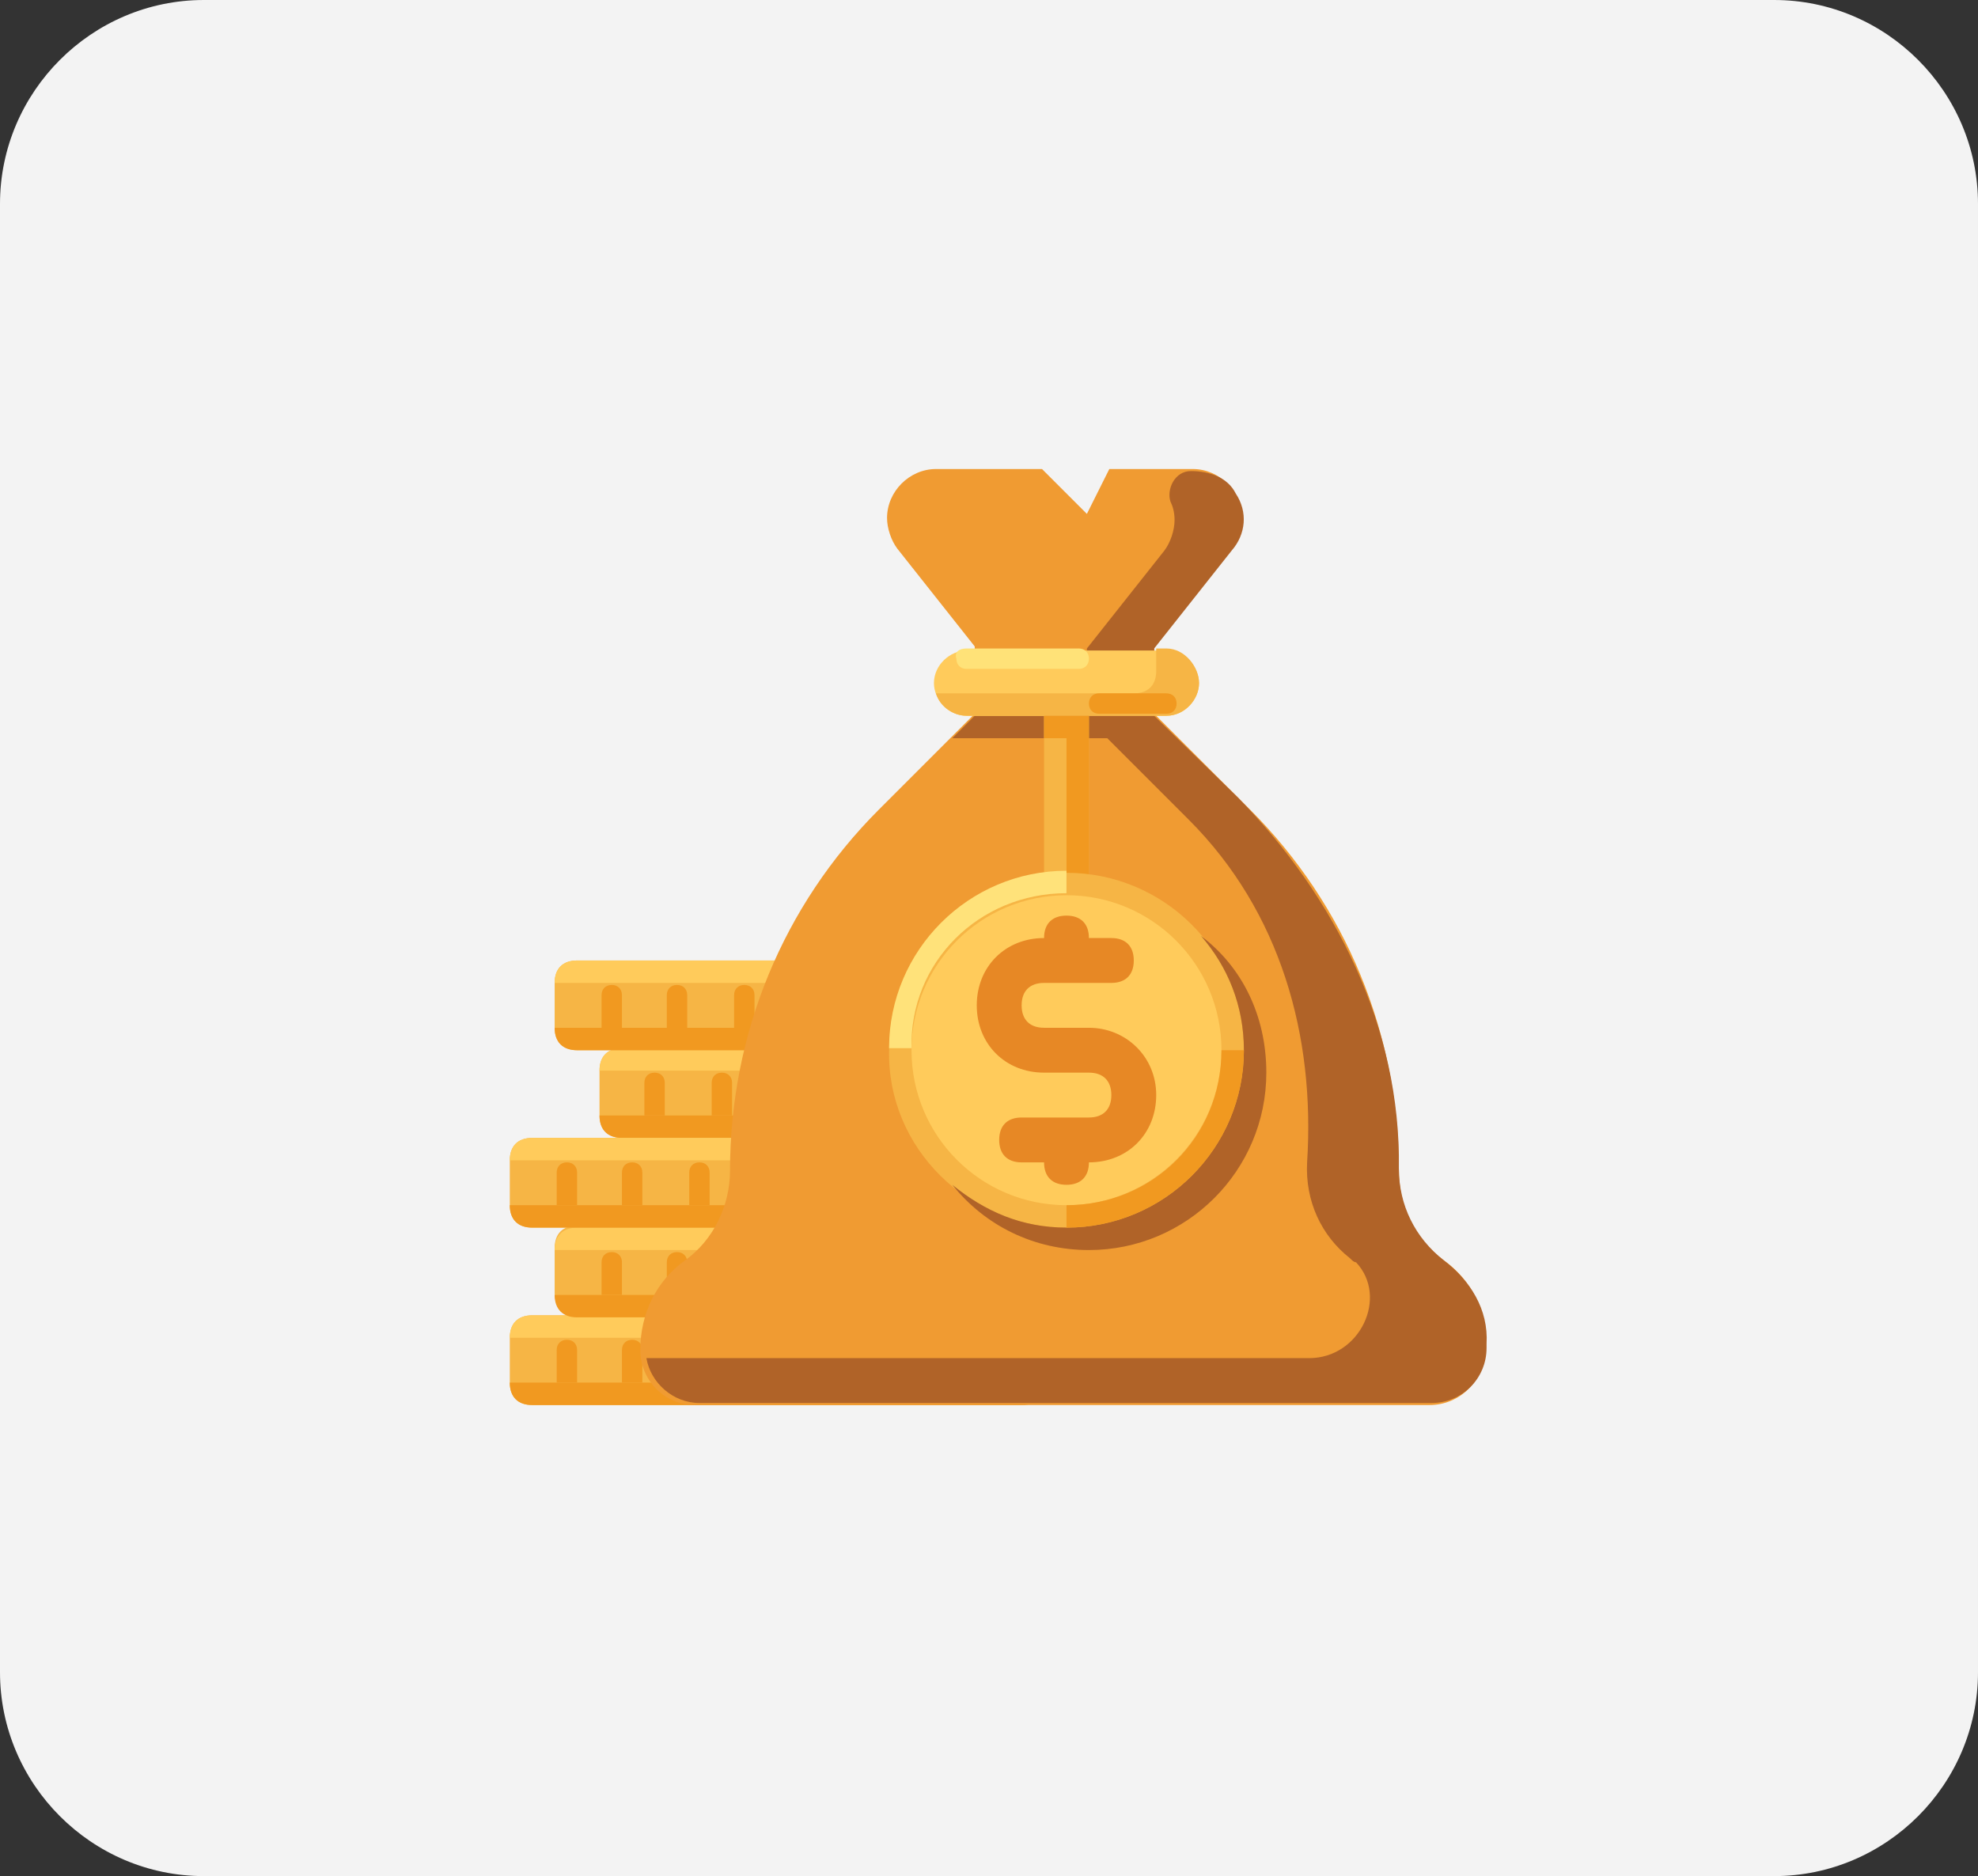
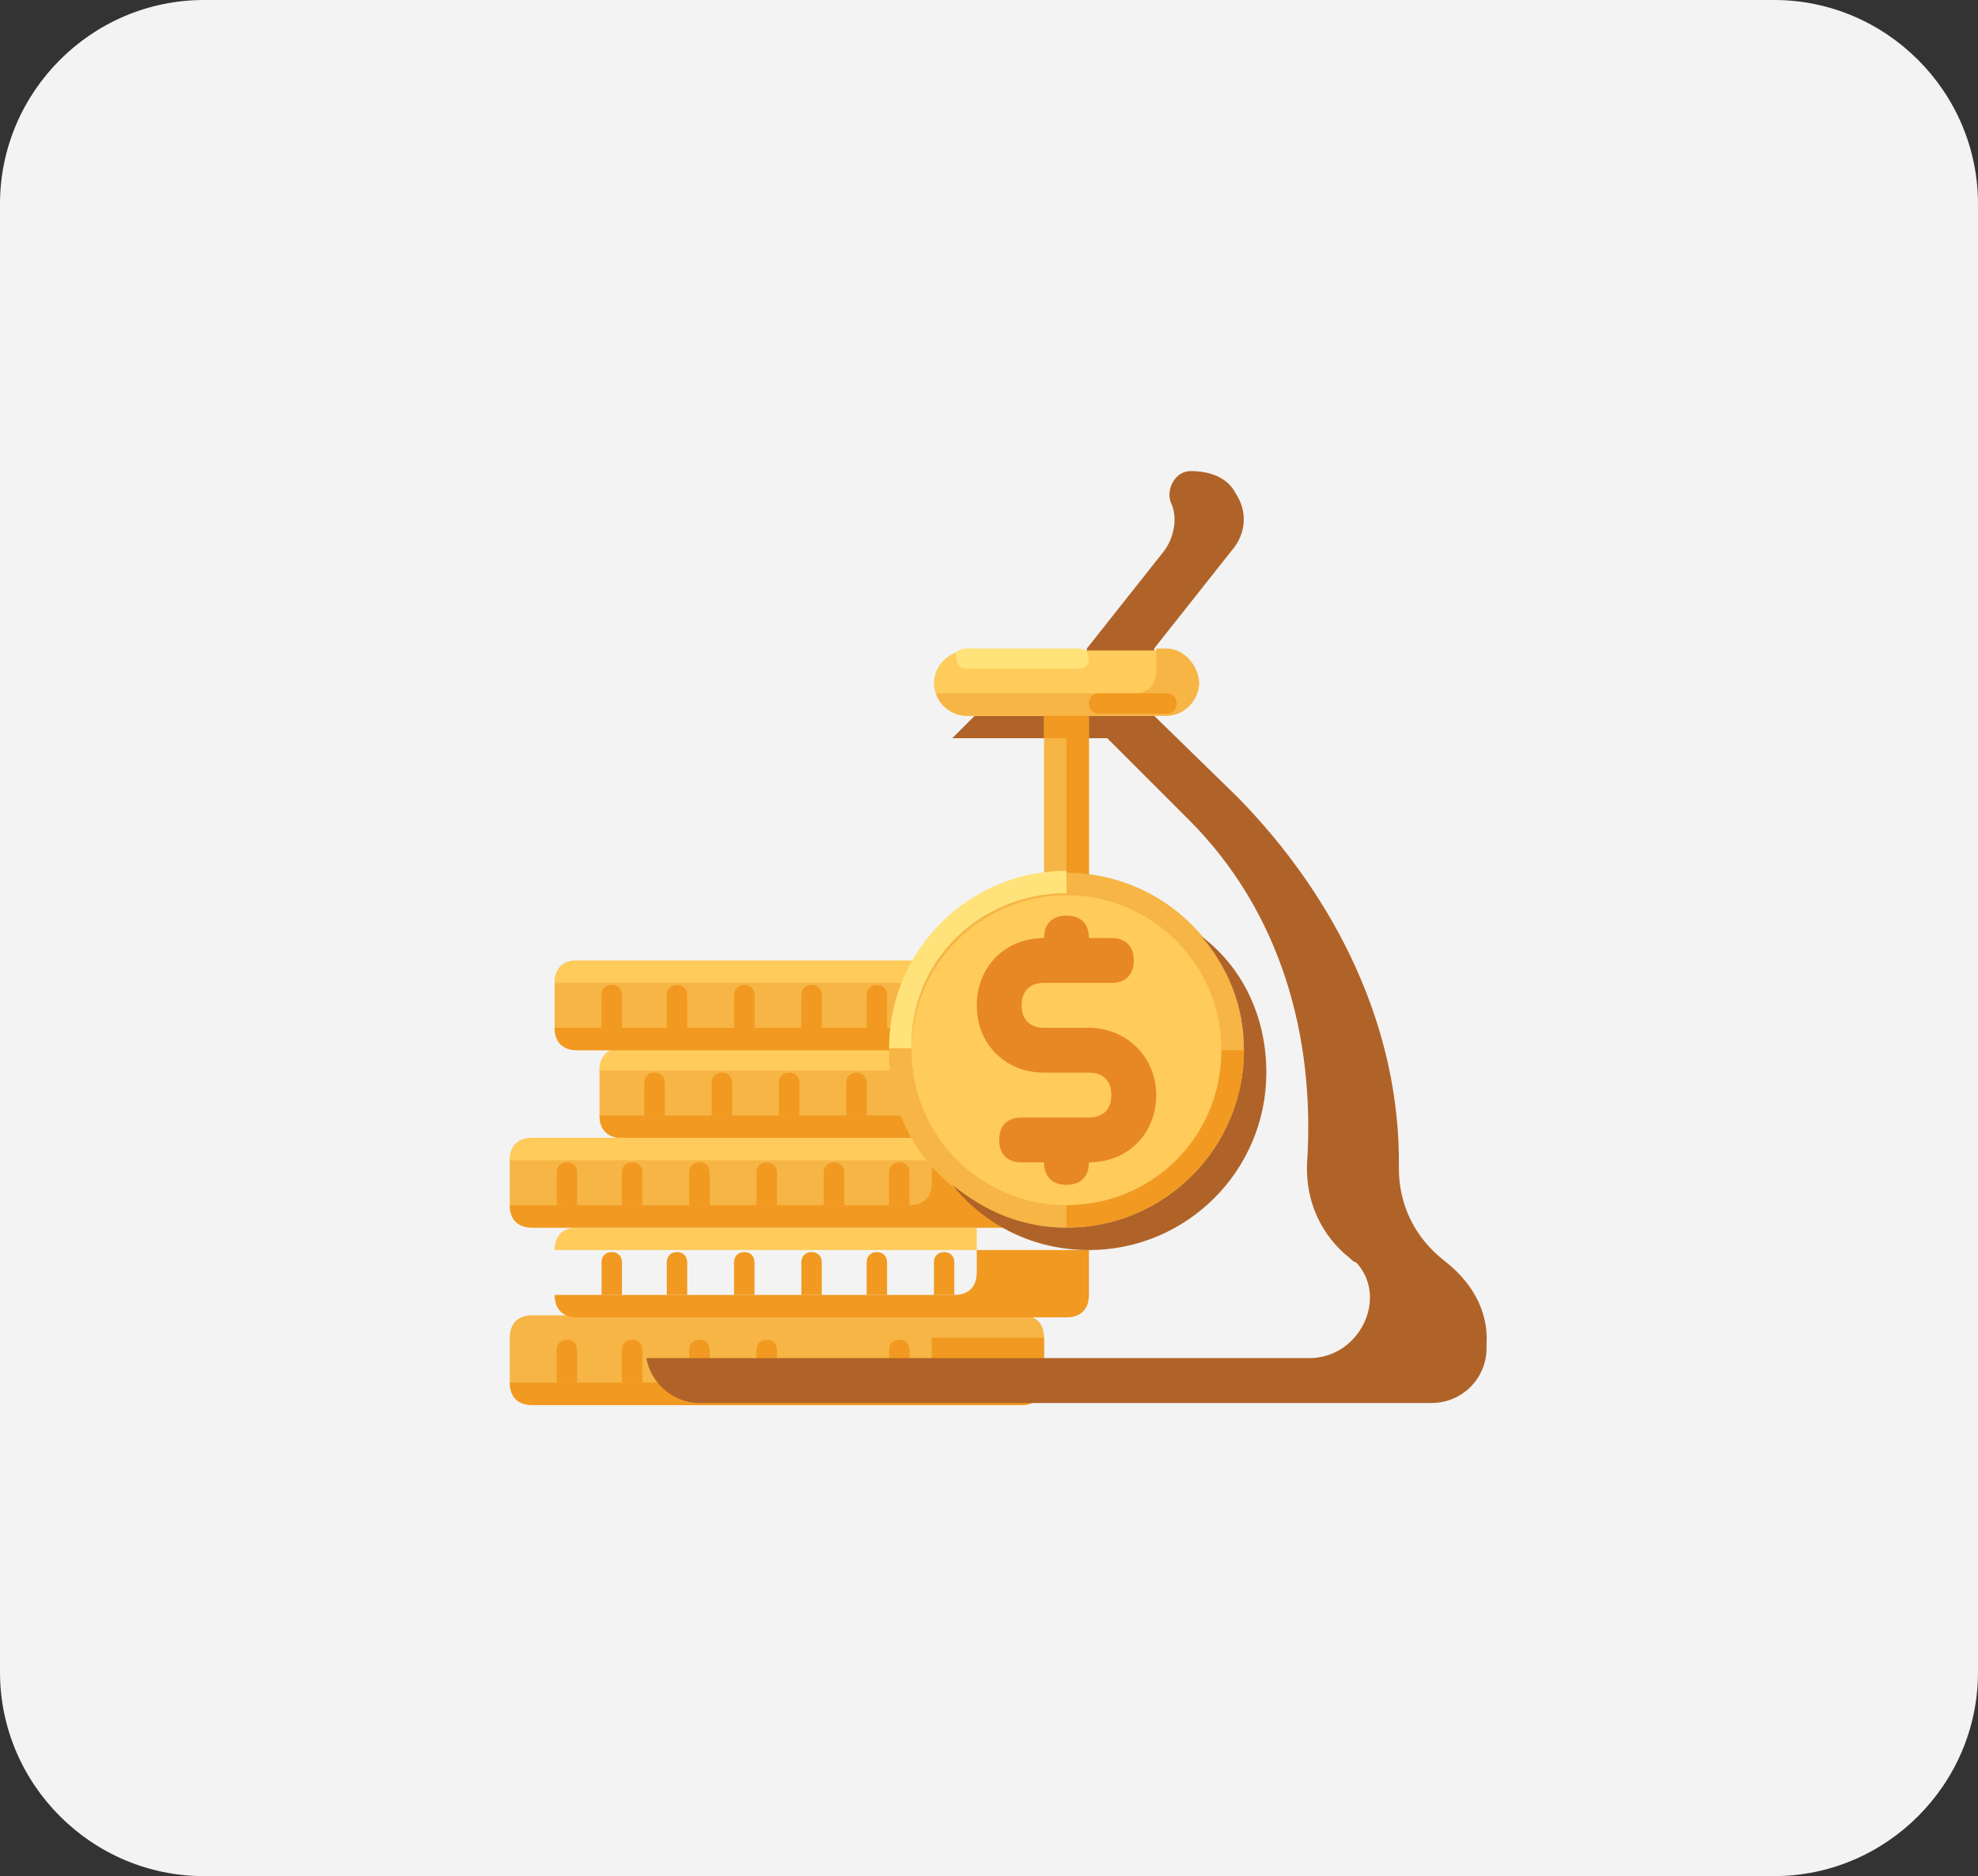
<svg xmlns="http://www.w3.org/2000/svg" xmlns:xlink="http://www.w3.org/1999/xlink" version="1.1" id="Layer_1" x="0px" y="0px" viewBox="0 0 97 92" style="enable-background:new 0 0 97 92;" xml:space="preserve">
  <rect x="0" y="0" width="97" height="92" fill="#333333" stroke="none" />
  <style type="text/css">
	.st0{fill:#F3F3F3;}
	.st1{clip-path:url(#SVGID_2_);}
	.st2{fill:#F6B545;}
	.st3{fill:#FFCB5B;}
	.st4{fill:#F19920;}
	.st5{fill:#F09B32;}
	.st6{fill:#B06328;}
	.st7{fill:#FFE278;}
	.st8{fill:#FFE27A;}
	.st9{fill:#E78825;}
</style>
  <g>
    <path class="st0" d="M10,0h77c5.5,0,10,4.5,10,10v72c0,5.5-4.5,10-10,10H10C4.5,92,0,87.5,0,82V10C0,4.5,4.5,0,10,0z" />
  </g>
  <g>
    <defs>
      <rect id="SVGID_1_" x="25" y="22" width="48" height="48" />
    </defs>
    <clipPath id="SVGID_2_">
      <use xlink:href="#SVGID_1_" style="overflow:visible;" />
    </clipPath>
    <g class="st1">
      <path class="st2" d="M50.1,68.9h-24c-0.7,0-1.1-0.4-1.1-1.1v-2.2c0-0.7,0.4-1.1,1.1-1.1h24c0.7,0,1.1,0.4,1.1,1.1v2.2    C51.2,68.5,50.7,68.9,50.1,68.9z" />
-       <path class="st3" d="M45.7,65.6H25c0-0.7,0.4-1.1,1.1-1.1h19.6V65.6z" />
      <path class="st4" d="M45.7,65.6v1.1c0,0.7-0.4,1.1-1.1,1.1H25c0,0.7,0.4,1.1,1.1,1.1h18.5h5.5c0.7,0,1.1-0.4,1.1-1.1v-2.2    L45.7,65.6L45.7,65.6z" />
      <path class="st4" d="M28.3,67.8v-1.6c0-0.3-0.2-0.5-0.5-0.5s-0.5,0.2-0.5,0.5v1.6" />
      <path class="st4" d="M31.5,67.8v-1.6c0-0.3-0.2-0.5-0.5-0.5s-0.5,0.2-0.5,0.5v1.6" />
      <path class="st4" d="M34.8,67.8v-1.6c0-0.3-0.2-0.5-0.5-0.5s-0.5,0.2-0.5,0.5v1.6" />
      <path class="st4" d="M38.1,67.8v-1.6c0-0.3-0.2-0.5-0.5-0.5c-0.3,0-0.5,0.2-0.5,0.5v1.6" />
-       <path class="st4" d="M41.4,67.8v-1.6c0-0.3-0.2-0.5-0.5-0.5c-0.3,0-0.5,0.2-0.5,0.5v1.6" />
      <path class="st4" d="M44.6,67.8v-1.6c0-0.3-0.2-0.5-0.5-0.5c-0.3,0-0.5,0.2-0.5,0.5v1.6" />
-       <path class="st2" d="M52.3,64.5h-24c-0.7,0-1.1-0.4-1.1-1.1v-2.2c0-0.7,0.4-1.1,1.1-1.1h24c0.7,0,1.1,0.4,1.1,1.1v2.2    C53.4,64.1,52.9,64.5,52.3,64.5z" />
      <path class="st3" d="M47.9,61.3H27.2c0-0.7,0.4-1.1,1.1-1.1h19.6V61.3z" />
      <path class="st4" d="M47.9,61.3v1.1c0,0.7-0.4,1.1-1.1,1.1H27.2c0,0.7,0.4,1.1,1.1,1.1h18.5h5.5c0.7,0,1.1-0.4,1.1-1.1v-2.2    L47.9,61.3L47.9,61.3z" />
      <path class="st4" d="M30.5,63.5v-1.6c0-0.3-0.2-0.5-0.5-0.5c-0.3,0-0.5,0.2-0.5,0.5v1.6" />
      <path class="st4" d="M33.7,63.5v-1.6c0-0.3-0.2-0.5-0.5-0.5c-0.3,0-0.5,0.2-0.5,0.5v1.6" />
      <path class="st4" d="M37,63.5v-1.6c0-0.3-0.2-0.5-0.5-0.5c-0.3,0-0.5,0.2-0.5,0.5v1.6" />
      <path class="st4" d="M40.3,63.5v-1.6c0-0.3-0.2-0.5-0.5-0.5s-0.5,0.2-0.5,0.5v1.6" />
      <path class="st4" d="M43.5,63.5v-1.6c0-0.3-0.2-0.5-0.5-0.5s-0.5,0.2-0.5,0.5v1.6" />
      <path class="st4" d="M46.8,63.5v-1.6c0-0.3-0.2-0.5-0.5-0.5c-0.3,0-0.5,0.2-0.5,0.5v1.6" />
      <path class="st2" d="M54.5,55.8h-24c-0.7,0-1.1-0.4-1.1-1.1v-2.2c0-0.7,0.4-1.1,1.1-1.1h24c0.7,0,1.1,0.4,1.1,1.1v2.2    C55.5,55.4,55.1,55.8,54.5,55.8z" />
      <path class="st3" d="M50.1,52.5H29.4c0-0.7,0.4-1.1,1.1-1.1h19.6V52.5z" />
      <path class="st4" d="M50.1,52.5v1.1c0,0.7-0.4,1.1-1.1,1.1H29.4c0,0.7,0.4,1.1,1.1,1.1H49h5.5c0.7,0,1.1-0.4,1.1-1.1v-2.2    L50.1,52.5L50.1,52.5z" />
      <path class="st4" d="M32.6,54.7v-1.6c0-0.3-0.2-0.5-0.5-0.5c-0.3,0-0.5,0.2-0.5,0.5v1.6" />
      <path class="st4" d="M35.9,54.7v-1.6c0-0.3-0.2-0.5-0.5-0.5s-0.5,0.2-0.5,0.5v1.6" />
      <path class="st4" d="M39.2,54.7v-1.6c0-0.3-0.2-0.5-0.5-0.5c-0.3,0-0.5,0.2-0.5,0.5v1.6" />
      <path class="st4" d="M42.5,54.7v-1.6c0-0.3-0.2-0.5-0.5-0.5c-0.3,0-0.5,0.2-0.5,0.5v1.6" />
      <path class="st4" d="M45.7,54.7v-1.6c0-0.3-0.2-0.5-0.5-0.5c-0.3,0-0.5,0.2-0.5,0.5v1.6" />
      <path class="st4" d="M49,54.7v-1.6c0-0.3-0.2-0.5-0.5-0.5s-0.5,0.2-0.5,0.5v1.6" />
      <path class="st2" d="M52.3,51.5h-24c-0.7,0-1.1-0.4-1.1-1.1v-2.2c0-0.7,0.4-1.1,1.1-1.1h24c0.7,0,1.1,0.4,1.1,1.1v2.2    C53.4,51,52.9,51.5,52.3,51.5z" />
      <path class="st3" d="M47.9,48.2H27.2c0-0.7,0.4-1.1,1.1-1.1h19.6V48.2z" />
      <path class="st4" d="M47.9,48.2v1.1c0,0.7-0.4,1.1-1.1,1.1H27.2c0,0.7,0.4,1.1,1.1,1.1h18.5h5.5c0.7,0,1.1-0.4,1.1-1.1v-2.2    L47.9,48.2L47.9,48.2z" />
      <path class="st4" d="M30.5,50.4v-1.6c0-0.3-0.2-0.5-0.5-0.5c-0.3,0-0.5,0.2-0.5,0.5v1.6" />
      <path class="st4" d="M33.7,50.4v-1.6c0-0.3-0.2-0.5-0.5-0.5c-0.3,0-0.5,0.2-0.5,0.5v1.6" />
      <path class="st4" d="M37,50.4v-1.6c0-0.3-0.2-0.5-0.5-0.5c-0.3,0-0.5,0.2-0.5,0.5v1.6" />
      <path class="st4" d="M40.3,50.4v-1.6c0-0.3-0.2-0.5-0.5-0.5s-0.5,0.2-0.5,0.5v1.6" />
      <path class="st4" d="M43.5,50.4v-1.6c0-0.3-0.2-0.5-0.5-0.5s-0.5,0.2-0.5,0.5v1.6" />
-       <path class="st4" d="M46.8,50.4v-1.6c0-0.3-0.2-0.5-0.5-0.5c-0.3,0-0.5,0.2-0.5,0.5v1.6" />
      <path class="st2" d="M50.1,60.2h-24c-0.7,0-1.1-0.4-1.1-1.1v-2.2c0-0.7,0.4-1.1,1.1-1.1h24c0.7,0,1.1,0.4,1.1,1.1v2.2    C51.2,59.7,50.7,60.2,50.1,60.2z" />
      <path class="st3" d="M45.7,56.9H25c0-0.7,0.4-1.1,1.1-1.1h19.6V56.9z" />
      <path class="st4" d="M45.7,56.9V58c0,0.7-0.4,1.1-1.1,1.1H25c0,0.7,0.4,1.1,1.1,1.1h18.5h5.5c0.7,0,1.1-0.4,1.1-1.1v-2.2    L45.7,56.9L45.7,56.9z" />
      <path class="st4" d="M28.3,59.1v-1.6c0-0.3-0.2-0.5-0.5-0.5s-0.5,0.2-0.5,0.5v1.6" />
      <path class="st4" d="M31.5,59.1v-1.6c0-0.3-0.2-0.5-0.5-0.5s-0.5,0.2-0.5,0.5v1.6" />
      <path class="st4" d="M34.8,59.1v-1.6c0-0.3-0.2-0.5-0.5-0.5s-0.5,0.2-0.5,0.5v1.6" />
      <path class="st4" d="M38.1,59.1v-1.6c0-0.3-0.2-0.5-0.5-0.5c-0.3,0-0.5,0.2-0.5,0.5v1.6" />
      <path class="st4" d="M41.4,59.1v-1.6c0-0.3-0.2-0.5-0.5-0.5c-0.3,0-0.5,0.2-0.5,0.5v1.6" />
      <path class="st4" d="M44.6,59.1v-1.6c0-0.3-0.2-0.5-0.5-0.5c-0.3,0-0.5,0.2-0.5,0.5v1.6" />
-       <path class="st5" d="M70.8,61.8c-1.4-1-2.2-2.6-2.2-4.4c0-6.7-2.6-13-7.3-17.7l-4.7-4.7v-3.3l3.8-4.8c0.3-0.4,0.5-1,0.5-1.5    c0-1.3-1.1-2.4-2.4-2.4h-4.1l-1.1,2.2l-2.2-2.2h-5.2c-1.3,0-2.4,1.1-2.4,2.4c0,0.5,0.2,1.1,0.5,1.5l3.8,4.8v3.3l-4.7,4.7    c-4.7,4.7-7.3,11-7.3,17.7c0,1.7-0.8,3.4-2.2,4.4c-1.4,1-2.2,2.6-2.2,4.4c0,1.5,1.2,2.7,2.7,2.7h36c1.5,0,2.7-1.2,2.7-2.7    C73,64.4,72.2,62.8,70.8,61.8z" />
      <path class="st6" d="M70.8,61.8c-1.4-1.1-2.2-2.7-2.2-4.5c0.1-6.9-3.1-13.3-7.9-18.2l-4.1-4v-3.3l3.8-4.8c0.7-0.8,0.8-1.9,0.2-2.8    c-0.4-0.8-1.3-1.1-2.2-1.1c-0.8,0-1.2,0.9-1,1.5c0.1,0.2,0.2,0.5,0.2,0.9c0,0.5-0.2,1.1-0.5,1.5l-3.8,4.8v3.3h-5.5l-1.1,1.1h7.6    l4,4c4.5,4.5,6.2,10.6,5.8,16.8c-0.1,1.9,0.7,3.6,2.1,4.7c0.1,0.1,0.2,0.2,0.3,0.2c1.6,1.7,0.2,4.7-2.3,4.7H31.7    c0.2,1.2,1.3,2.2,2.6,2.2h31.6h2.7h1.6c1.5,0,2.7-1.2,2.7-2.7v-0.2C73,64.2,72.1,62.8,70.8,61.8z" />
      <path class="st3" d="M57.2,35.1h-9.8c-0.9,0-1.6-0.8-1.6-1.6c0-0.9,0.8-1.6,1.6-1.6h9.8c0.9,0,1.6,0.8,1.6,1.6    C58.8,34.3,58.1,35.1,57.2,35.1z" />
      <path class="st7" d="M47.4,31.8h5.5c0.3,0,0.5,0.2,0.5,0.5c0,0.3-0.2,0.5-0.5,0.5h-5.5c-0.3,0-0.5-0.2-0.5-0.5    C46.8,32,47,31.8,47.4,31.8z" />
      <path class="st2" d="M57.2,31.8h-0.5v1.1c0,0.7-0.4,1.1-1.1,1.1h-9.7c0.2,0.7,0.9,1.1,1.5,1.1h9.8c0.9,0,1.6-0.8,1.6-1.6    S58.1,31.8,57.2,31.8z" />
      <path class="st4" d="M53.9,34h3.3c0.3,0,0.5,0.2,0.5,0.5c0,0.3-0.2,0.5-0.5,0.5h-3.3c-0.3,0-0.5-0.2-0.5-0.5    C53.4,34.2,53.6,34,53.9,34z" />
      <path class="st2" d="M53.4,35.1h-2.2v8.7h2.2V35.1z" />
      <path class="st4" d="M51.2,35.1v1.1h1.1v7.6h1.1v-7.6v-1.1H51.2z" />
      <path class="st2" d="M52.3,60.2c4.8,0,8.7-3.9,8.7-8.7c0-4.8-3.9-8.7-8.7-8.7c-4.8,0-8.7,3.9-8.7,8.7    C43.5,56.3,47.5,60.2,52.3,60.2z" />
      <path class="st6" d="M58.9,45.9c1.3,1.5,2.1,3.4,2.1,5.6c0,4.8-3.9,8.7-8.7,8.7c-2.2,0-4-0.8-5.6-2.1c1.6,2,4,3.2,6.7,3.2    c4.8,0,8.7-3.9,8.7-8.7C62.1,49.8,60.9,47.4,58.9,45.9z" />
      <path class="st3" d="M52.3,59.1c4.2,0,7.6-3.4,7.6-7.6s-3.4-7.6-7.6-7.6c-4.2,0-7.6,3.4-7.6,7.6S48.1,59.1,52.3,59.1z" />
      <path class="st4" d="M59.9,51.5c0,4.3-3.4,7.6-7.6,7.6v1.1c4.8,0,8.7-3.9,8.7-8.7H59.9z" />
      <path class="st8" d="M52.3,43.8v-1.1c-4.8,0-8.7,3.9-8.7,8.7h1.1C44.6,47.2,48,43.8,52.3,43.8z" />
      <path class="st9" d="M53.4,50.4h-2.2c-0.7,0-1.1-0.4-1.1-1.1c0-0.7,0.4-1.1,1.1-1.1h3.3c0.7,0,1.1-0.4,1.1-1.1    c0-0.7-0.4-1.1-1.1-1.1h-1.1c0-0.7-0.4-1.1-1.1-1.1c-0.7,0-1.1,0.4-1.1,1.1c-1.9,0-3.3,1.4-3.3,3.3s1.4,3.3,3.3,3.3h2.2    c0.7,0,1.1,0.4,1.1,1.1s-0.4,1.1-1.1,1.1h-3.3c-0.7,0-1.1,0.4-1.1,1.1s0.4,1.1,1.1,1.1h1.1c0,0.7,0.4,1.1,1.1,1.1    c0.7,0,1.1-0.4,1.1-1.1c1.9,0,3.3-1.4,3.3-3.3S55.2,50.4,53.4,50.4z" />
    </g>
  </g>
</svg>